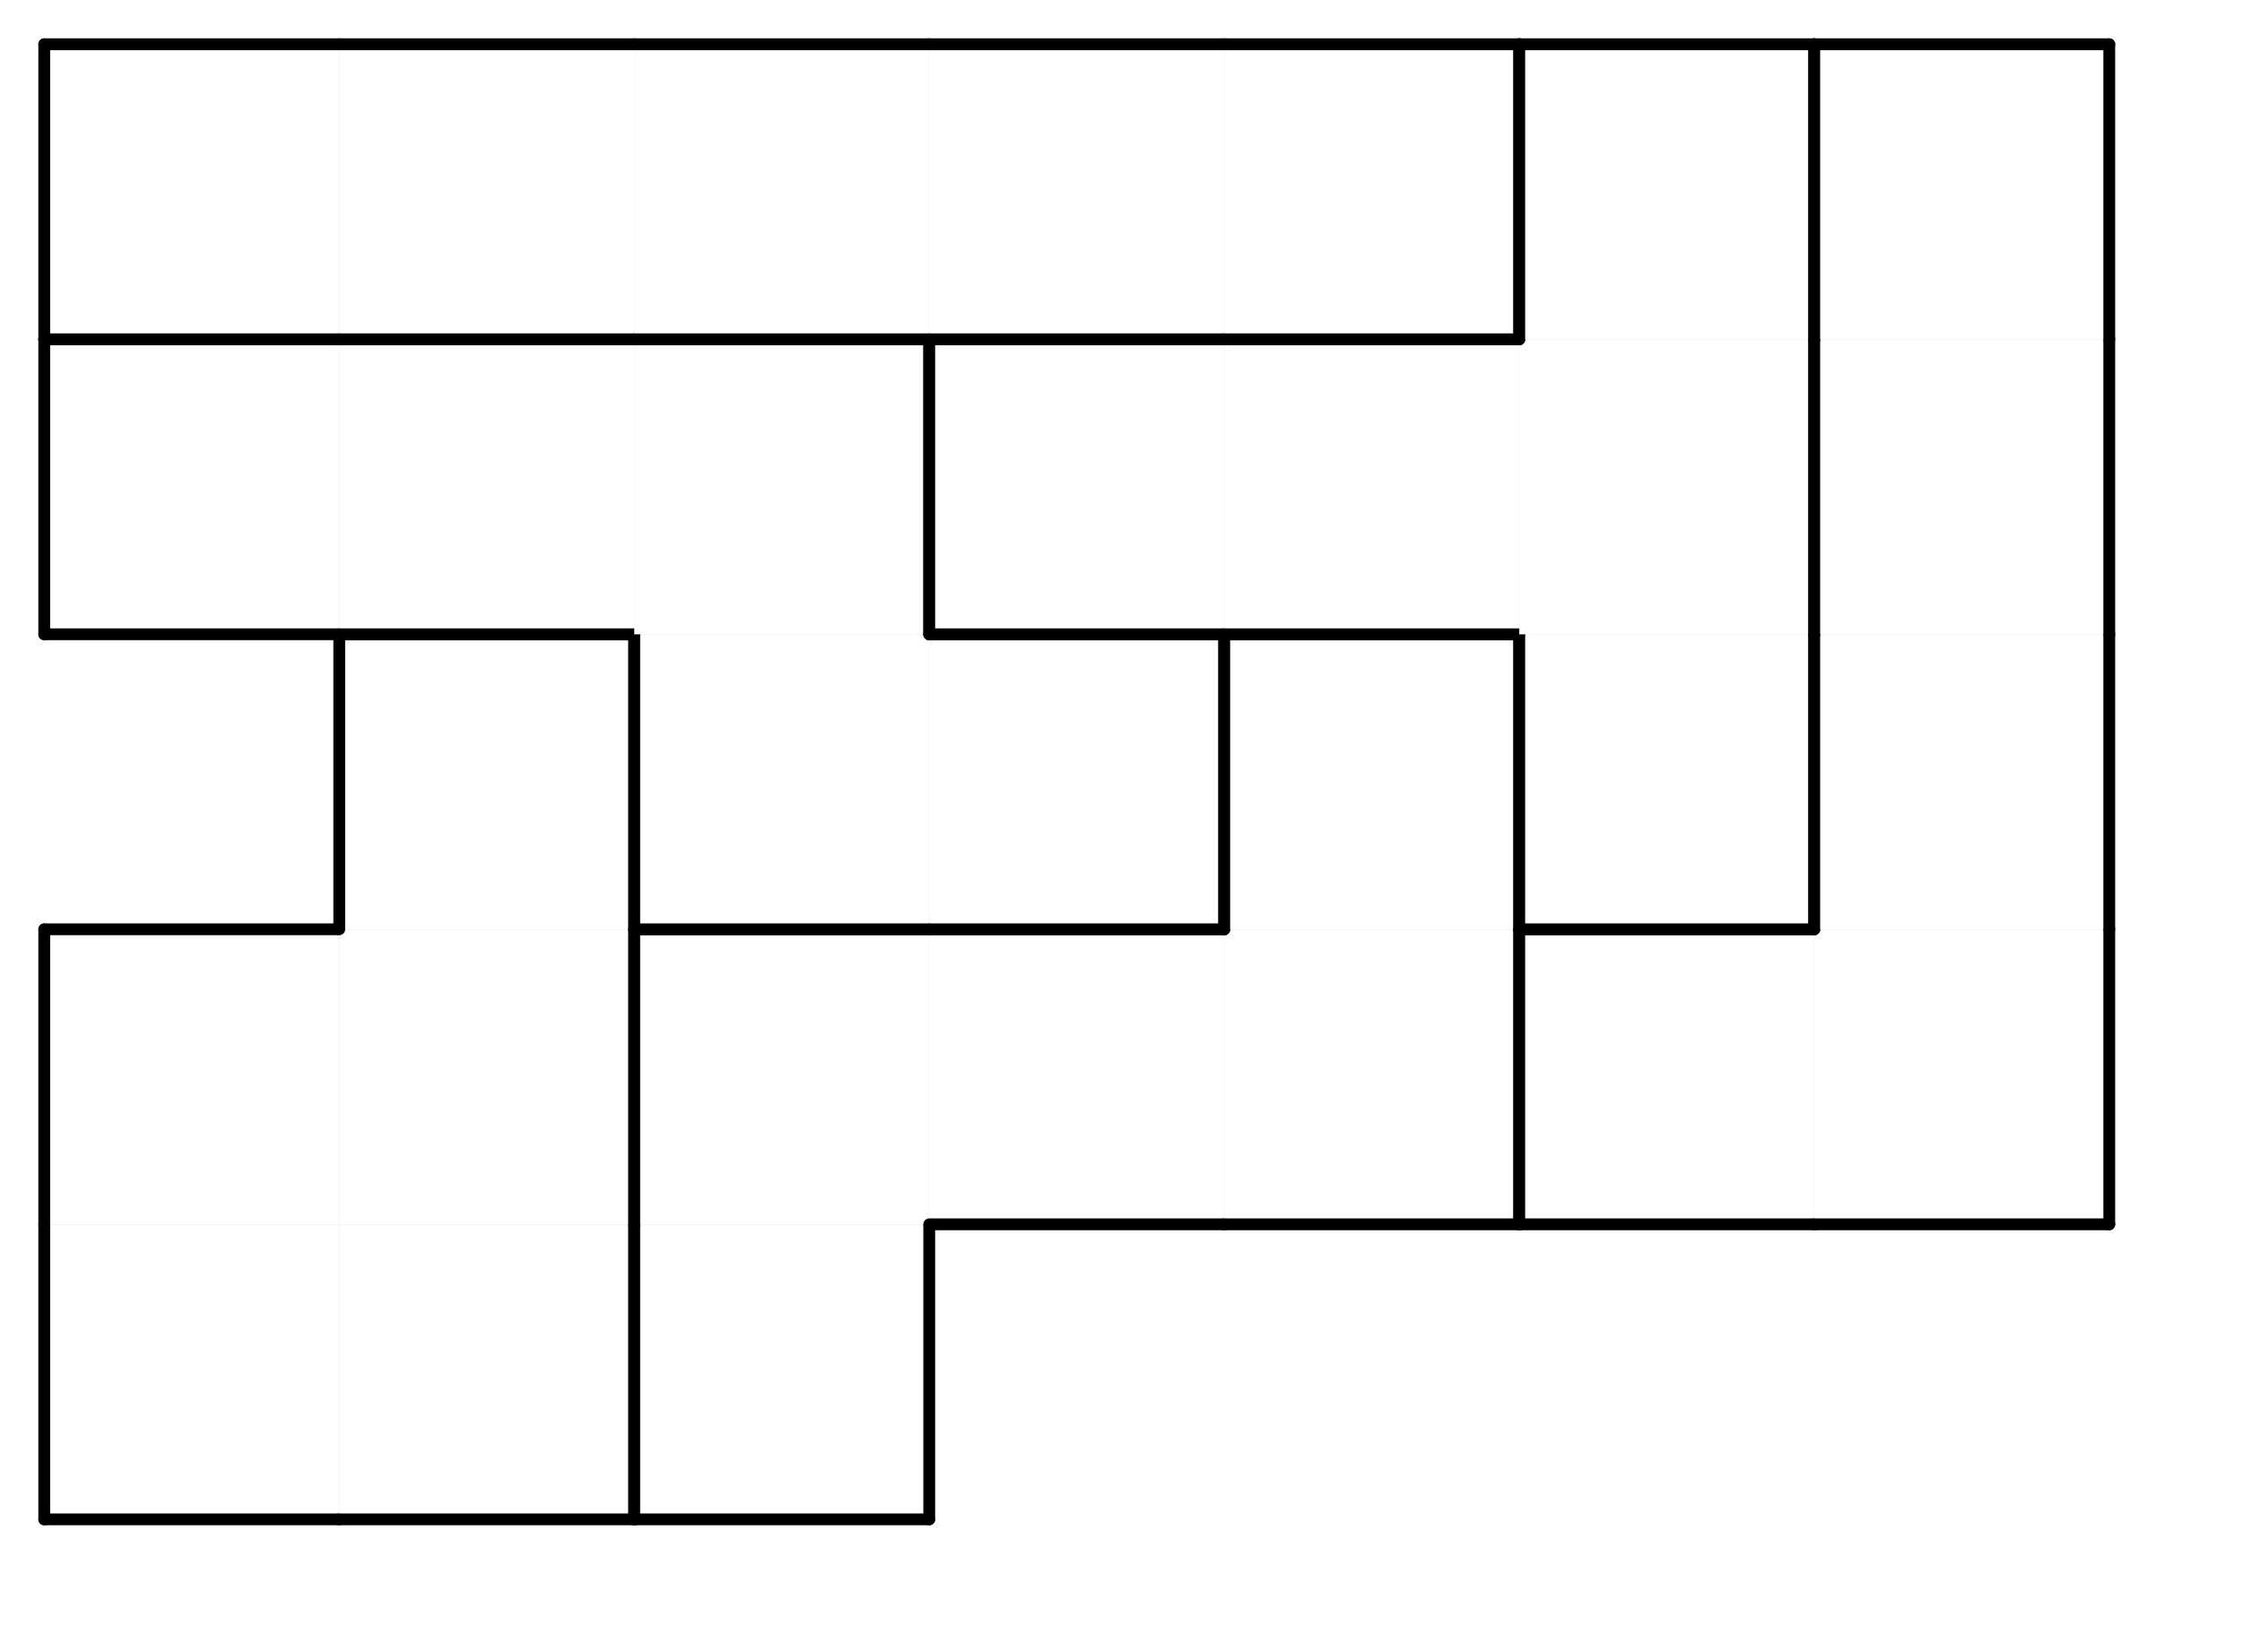
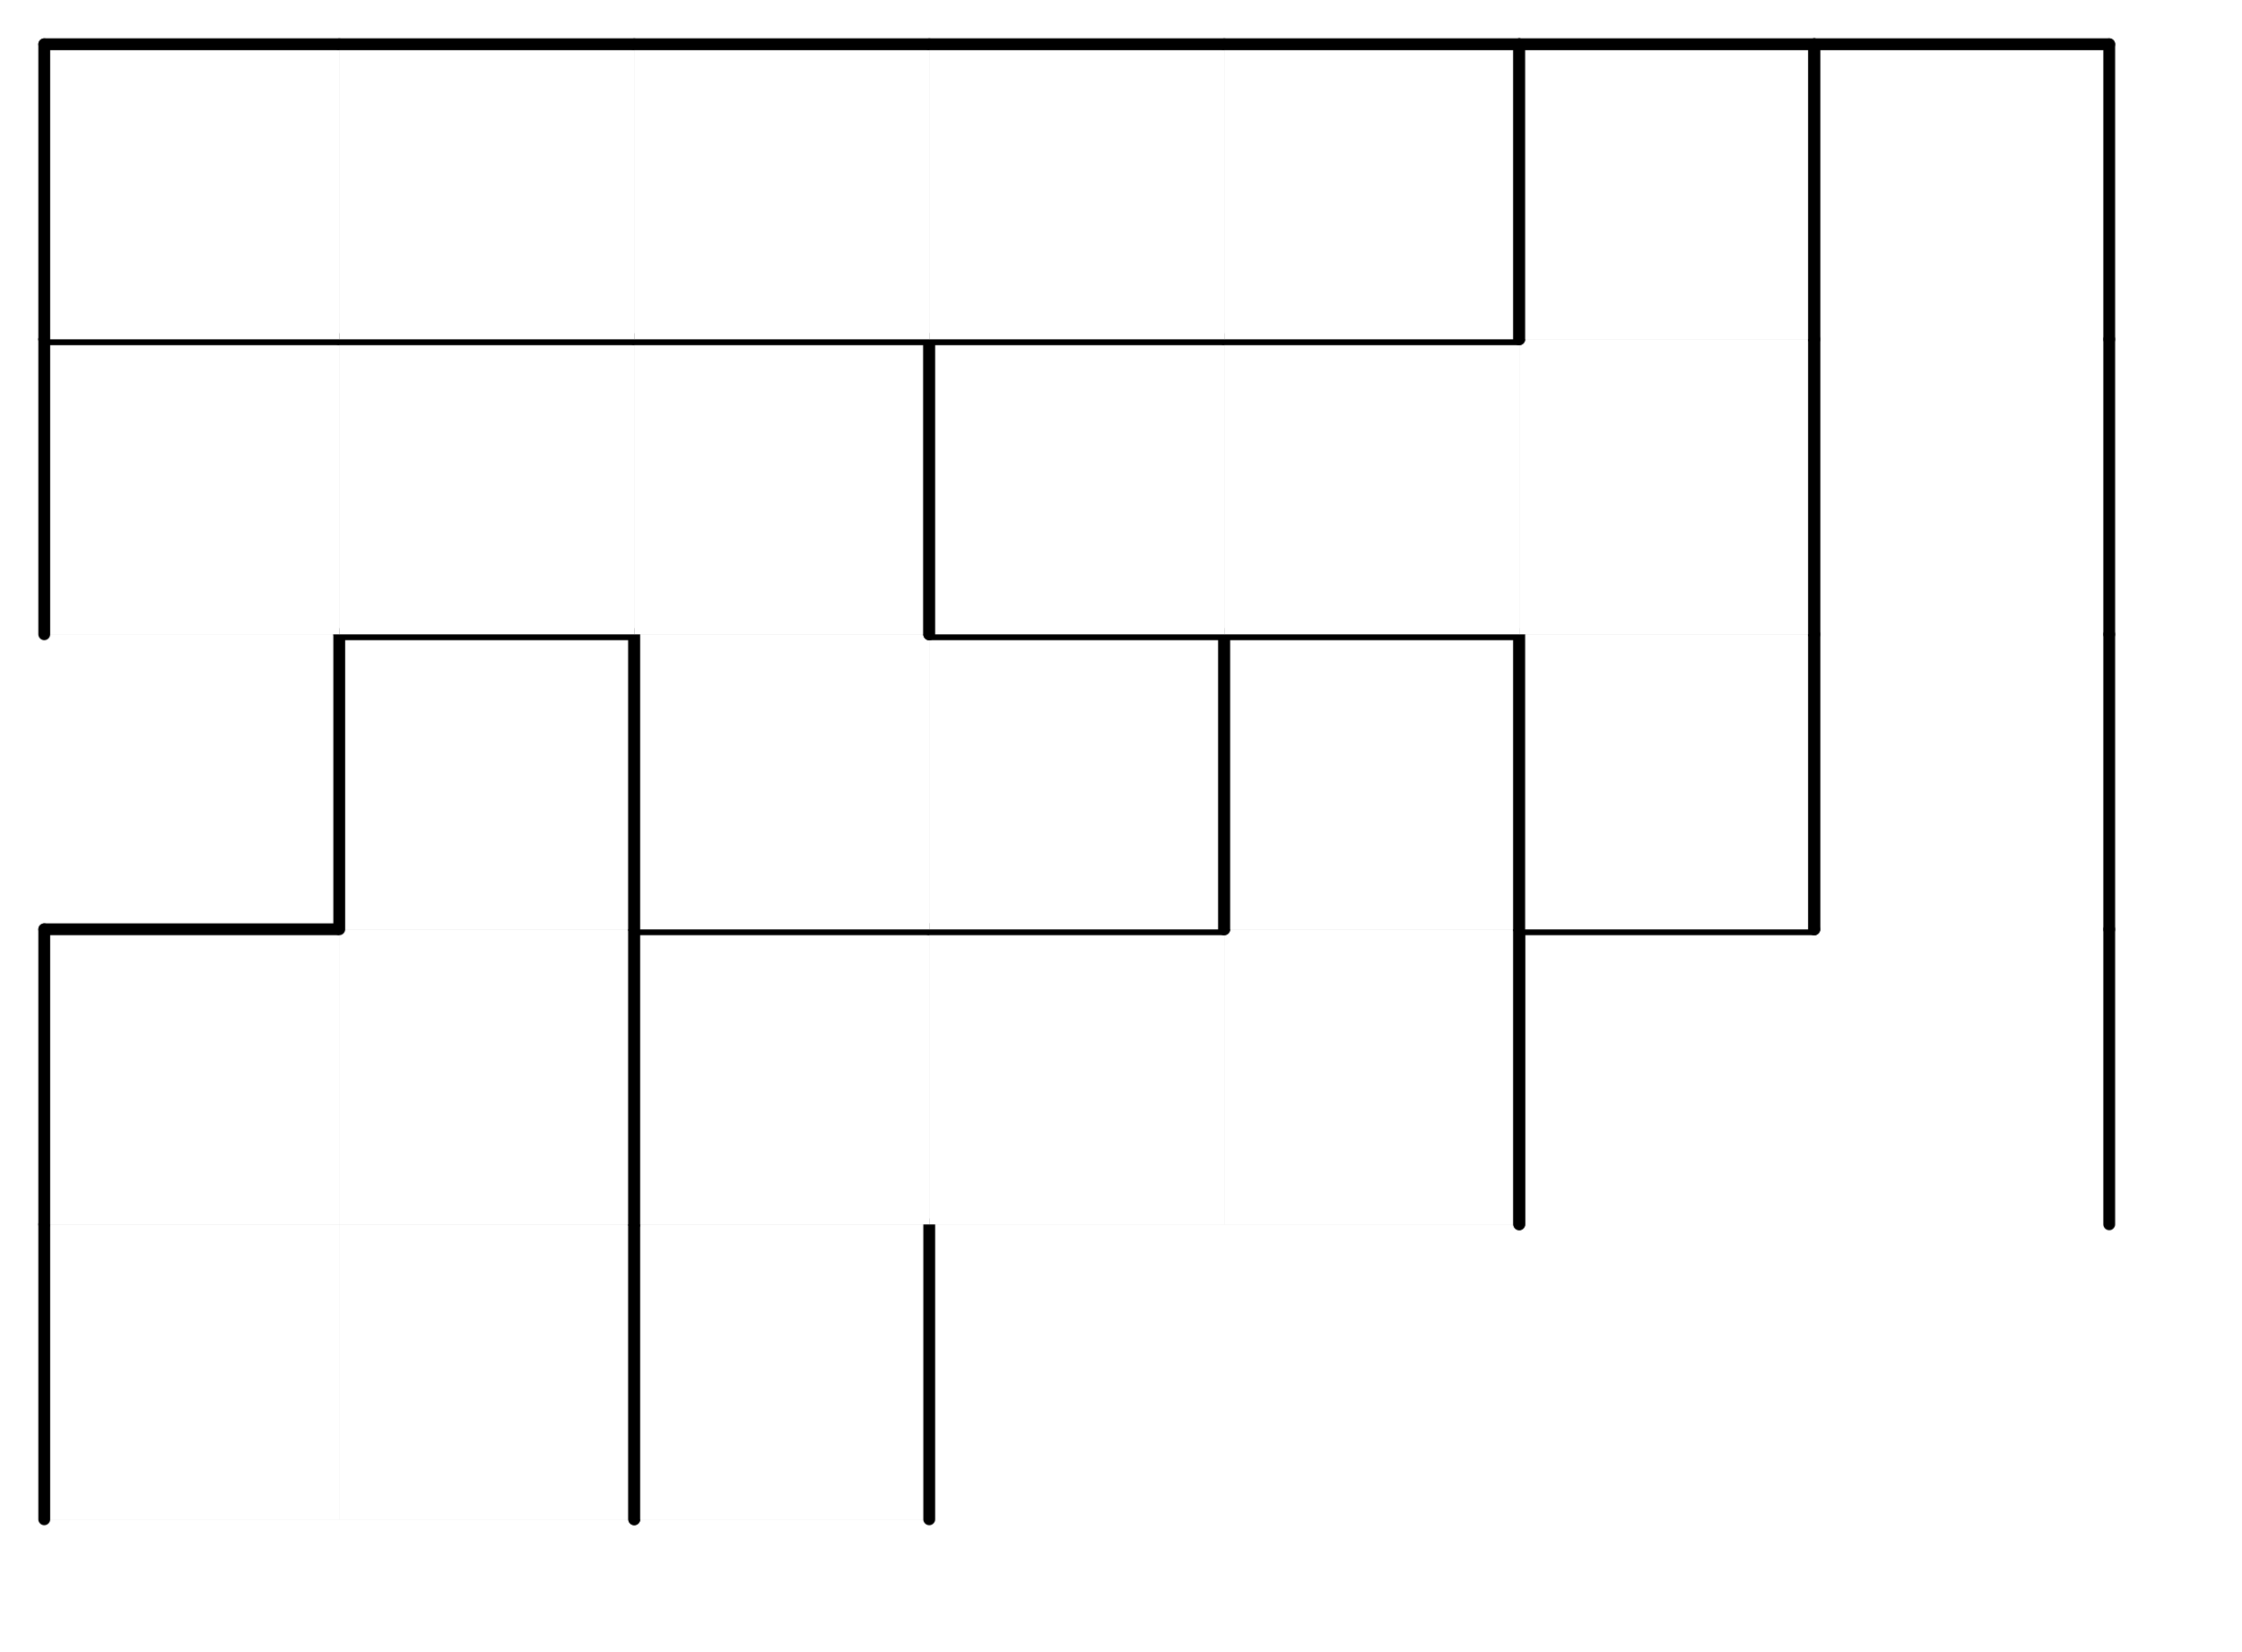
<svg xmlns="http://www.w3.org/2000/svg" xmlns:xlink="http://www.w3.org/1999/xlink" version="1.1" width="76px" height="56px">
  <symbol id="8e5f2508-5689-43d0-b6c5-6c3492e08282box_-2">
    <path d="M21 1 L1 1 L1 21 L21 21 Z" stroke="gray" stroke-width=".008" fill-opacity="0" />
  </symbol>
  <symbol id="8e5f2508-5689-43d0-b6c5-6c3492e08282line_1">
    <line x1="21" y1="1" x2="21" y2="1" style="stroke-linecap:round;stroke:black;stroke-width:.8" />
  </symbol>
  <symbol id="8e5f2508-5689-43d0-b6c5-6c3492e08282line_2">
    <line x1="21" y1="1" x2="21" y2="21" style="stroke-linecap:round;stroke:black;stroke-width:.8" />
  </symbol>
  <symbol id="8e5f2508-5689-43d0-b6c5-6c3492e08282line_3">
    <line x1="21" y1="21" x2="21" y2="21" style="stroke-linecap:round;stroke:black;stroke-width:.8" />
  </symbol>
  <symbol id="8e5f2508-5689-43d0-b6c5-6c3492e08282line_4">
    <line x1="21" y1="21" x2="21" y2="1" style="stroke-linecap:round;stroke:black;stroke-width:.8" />
  </symbol>
  <symbol id="8e5f2508-5689-43d0-b6c5-6c3492e08282line_5">
    <line x1="21" y1="1" x2="1" y2="1" style="stroke-linecap:round;stroke:black;stroke-width:.8" />
  </symbol>
  <symbol id="8e5f2508-5689-43d0-b6c5-6c3492e08282line_6">
    <line x1="1" y1="1" x2="1" y2="21" style="stroke-linecap:round;stroke:black;stroke-width:.8" />
  </symbol>
  <symbol id="8e5f2508-5689-43d0-b6c5-6c3492e08282line_7">
-     <line x1="1" y1="21" x2="21" y2="21" style="stroke-linecap:round;stroke:black;stroke-width:.8" />
-   </symbol>
+     </symbol>
  <symbol id="8e5f2508-5689-43d0-b6c5-6c3492e08282line_8">
    <line x1="1" y1="1" x2="1" y2="1" style="stroke-linecap:round;stroke:black;stroke-width:.8" />
  </symbol>
  <symbol id="8e5f2508-5689-43d0-b6c5-6c3492e08282line_9">
    <line x1="1" y1="1" x2="21" y2="1" style="stroke-linecap:round;stroke:black;stroke-width:.8" />
  </symbol>
  <symbol id="8e5f2508-5689-43d0-b6c5-6c3492e08282box_A">
    <path d="M21 1 L1 1 L1 21 L21 21 Z" style="fill:#FFFFFF;stroke-width:.008;stroke:lightgray" />
  </symbol>
  <symbol id="8e5f2508-5689-43d0-b6c5-6c3492e08282box_0">
    <path d="M21 1 L1 1 L1 21 L21 21 Z" style="fill:#FFFFFF;stroke-width:.008;stroke:lightgray" />
  </symbol>
  <symbol id="8e5f2508-5689-43d0-b6c5-6c3492e08282box_1">
-     <path d="M21 1 L1 1 L1 21 L21 21 Z" style="fill:#FFFFFF;stroke-width:.008;stroke:lightgray" />
+     <path d="M21 1 L1 1 L1 21 L21 21 " style="fill:#FFFFFF;stroke-width:.008;stroke:lightgray" />
  </symbol>
  <symbol id="8e5f2508-5689-43d0-b6c5-6c3492e08282box_3">
-     <path d="M21 1 L1 1 L1 21 L21 21 Z" style="fill:#FFFFFF;stroke-width:.008;stroke:lightgray" />
-   </symbol>
+     </symbol>
  <symbol id="8e5f2508-5689-43d0-b6c5-6c3492e08282box_5">
    <path d="M21 1 L1 1 L1 21 L21 21 Z" style="fill:#FFFFFF;stroke-width:.008;stroke:lightgray" />
  </symbol>
  <symbol id="8e5f2508-5689-43d0-b6c5-6c3492e08282box_8">
    <path d="M21 1 L1 1 L1 21 L21 21 Z" style="fill:#FFFFFF;stroke-width:.008;stroke:lightgray" />
  </symbol>
  <g transform="scale(0.5) translate(2,2) ">
    <use x="0" y="80" xlink:href="#origin" />
    <use x="0" y="80" xlink:href="#8e5f2508-5689-43d0-b6c5-6c3492e08282box_1" />
    <use x="0" y="80" xlink:href="#8e5f2508-5689-43d0-b6c5-6c3492e08282line_6" />
    <use x="0" y="80" xlink:href="#8e5f2508-5689-43d0-b6c5-6c3492e08282line_7" />
    <use x="20" y="80" xlink:href="#8e5f2508-5689-43d0-b6c5-6c3492e08282box_1" />
    <use x="20" y="80" xlink:href="#8e5f2508-5689-43d0-b6c5-6c3492e08282line_4" />
    <use x="20" y="80" xlink:href="#8e5f2508-5689-43d0-b6c5-6c3492e08282line_7" />
    <use x="40" y="80" xlink:href="#8e5f2508-5689-43d0-b6c5-6c3492e08282box_A" />
    <use x="40" y="80" xlink:href="#8e5f2508-5689-43d0-b6c5-6c3492e08282line_4" />
    <use x="40" y="80" xlink:href="#8e5f2508-5689-43d0-b6c5-6c3492e08282line_6" />
    <use x="40" y="80" xlink:href="#8e5f2508-5689-43d0-b6c5-6c3492e08282line_7" />
    <use x="0" y="60" xlink:href="#8e5f2508-5689-43d0-b6c5-6c3492e08282box_1" />
    <use x="0" y="60" xlink:href="#8e5f2508-5689-43d0-b6c5-6c3492e08282line_5" />
    <use x="0" y="60" xlink:href="#8e5f2508-5689-43d0-b6c5-6c3492e08282line_6" />
    <use x="20" y="60" xlink:href="#8e5f2508-5689-43d0-b6c5-6c3492e08282box_1" />
    <use x="20" y="60" xlink:href="#8e5f2508-5689-43d0-b6c5-6c3492e08282line_4" />
    <use x="40" y="60" xlink:href="#8e5f2508-5689-43d0-b6c5-6c3492e08282box_A" />
    <use x="40" y="60" xlink:href="#8e5f2508-5689-43d0-b6c5-6c3492e08282line_5" />
    <use x="40" y="60" xlink:href="#8e5f2508-5689-43d0-b6c5-6c3492e08282line_6" />
    <use x="60" y="60" xlink:href="#8e5f2508-5689-43d0-b6c5-6c3492e08282box_A" />
    <use x="60" y="60" xlink:href="#8e5f2508-5689-43d0-b6c5-6c3492e08282line_5" />
    <use x="60" y="60" xlink:href="#8e5f2508-5689-43d0-b6c5-6c3492e08282line_7" />
    <use x="80" y="60" xlink:href="#8e5f2508-5689-43d0-b6c5-6c3492e08282box_A" />
    <use x="80" y="60" xlink:href="#8e5f2508-5689-43d0-b6c5-6c3492e08282line_4" />
    <use x="80" y="60" xlink:href="#8e5f2508-5689-43d0-b6c5-6c3492e08282line_7" />
    <use x="100" y="60" xlink:href="#8e5f2508-5689-43d0-b6c5-6c3492e08282box_3" />
    <use x="100" y="60" xlink:href="#8e5f2508-5689-43d0-b6c5-6c3492e08282line_5" />
    <use x="100" y="60" xlink:href="#8e5f2508-5689-43d0-b6c5-6c3492e08282line_6" />
    <use x="100" y="60" xlink:href="#8e5f2508-5689-43d0-b6c5-6c3492e08282line_7" />
    <use x="120" y="60" xlink:href="#8e5f2508-5689-43d0-b6c5-6c3492e08282box_3" />
    <use x="120" y="60" xlink:href="#8e5f2508-5689-43d0-b6c5-6c3492e08282line_4" />
    <use x="120" y="60" xlink:href="#8e5f2508-5689-43d0-b6c5-6c3492e08282line_7" />
    <use x="20" y="40" xlink:href="#8e5f2508-5689-43d0-b6c5-6c3492e08282box_1" />
    <use x="20" y="40" xlink:href="#8e5f2508-5689-43d0-b6c5-6c3492e08282line_4" />
    <use x="20" y="40" xlink:href="#8e5f2508-5689-43d0-b6c5-6c3492e08282line_5" />
    <use x="20" y="40" xlink:href="#8e5f2508-5689-43d0-b6c5-6c3492e08282line_6" />
    <use x="40" y="40" xlink:href="#8e5f2508-5689-43d0-b6c5-6c3492e08282box_5" />
    <use x="40" y="40" xlink:href="#8e5f2508-5689-43d0-b6c5-6c3492e08282line_6" />
    <use x="40" y="40" xlink:href="#8e5f2508-5689-43d0-b6c5-6c3492e08282line_7" />
    <use x="60" y="40" xlink:href="#8e5f2508-5689-43d0-b6c5-6c3492e08282box_5" />
    <use x="60" y="40" xlink:href="#8e5f2508-5689-43d0-b6c5-6c3492e08282line_4" />
    <use x="60" y="40" xlink:href="#8e5f2508-5689-43d0-b6c5-6c3492e08282line_5" />
    <use x="60" y="40" xlink:href="#8e5f2508-5689-43d0-b6c5-6c3492e08282line_7" />
    <use x="80" y="40" xlink:href="#8e5f2508-5689-43d0-b6c5-6c3492e08282box_A" />
    <use x="80" y="40" xlink:href="#8e5f2508-5689-43d0-b6c5-6c3492e08282line_4" />
    <use x="80" y="40" xlink:href="#8e5f2508-5689-43d0-b6c5-6c3492e08282line_5" />
    <use x="80" y="40" xlink:href="#8e5f2508-5689-43d0-b6c5-6c3492e08282line_6" />
    <use x="100" y="40" xlink:href="#8e5f2508-5689-43d0-b6c5-6c3492e08282box_8" />
    <use x="100" y="40" xlink:href="#8e5f2508-5689-43d0-b6c5-6c3492e08282line_4" />
    <use x="100" y="40" xlink:href="#8e5f2508-5689-43d0-b6c5-6c3492e08282line_6" />
    <use x="100" y="40" xlink:href="#8e5f2508-5689-43d0-b6c5-6c3492e08282line_7" />
    <use x="120" y="40" xlink:href="#8e5f2508-5689-43d0-b6c5-6c3492e08282box_3" />
    <use x="120" y="40" xlink:href="#8e5f2508-5689-43d0-b6c5-6c3492e08282line_4" />
    <use x="120" y="40" xlink:href="#8e5f2508-5689-43d0-b6c5-6c3492e08282line_6" />
    <use x="0" y="20" xlink:href="#8e5f2508-5689-43d0-b6c5-6c3492e08282box_5" />
    <use x="0" y="20" xlink:href="#8e5f2508-5689-43d0-b6c5-6c3492e08282line_5" />
    <use x="0" y="20" xlink:href="#8e5f2508-5689-43d0-b6c5-6c3492e08282line_6" />
    <use x="0" y="20" xlink:href="#8e5f2508-5689-43d0-b6c5-6c3492e08282line_7" />
    <use x="20" y="20" xlink:href="#8e5f2508-5689-43d0-b6c5-6c3492e08282box_5" />
    <use x="20" y="20" xlink:href="#8e5f2508-5689-43d0-b6c5-6c3492e08282line_5" />
    <use x="20" y="20" xlink:href="#8e5f2508-5689-43d0-b6c5-6c3492e08282line_7" />
    <use x="40" y="20" xlink:href="#8e5f2508-5689-43d0-b6c5-6c3492e08282box_5" />
    <use x="40" y="20" xlink:href="#8e5f2508-5689-43d0-b6c5-6c3492e08282line_4" />
    <use x="40" y="20" xlink:href="#8e5f2508-5689-43d0-b6c5-6c3492e08282line_5" />
    <use x="60" y="20" xlink:href="#8e5f2508-5689-43d0-b6c5-6c3492e08282box_8" />
    <use x="60" y="20" xlink:href="#8e5f2508-5689-43d0-b6c5-6c3492e08282line_5" />
    <use x="60" y="20" xlink:href="#8e5f2508-5689-43d0-b6c5-6c3492e08282line_6" />
    <use x="60" y="20" xlink:href="#8e5f2508-5689-43d0-b6c5-6c3492e08282line_7" />
    <use x="80" y="20" xlink:href="#8e5f2508-5689-43d0-b6c5-6c3492e08282box_8" />
    <use x="80" y="20" xlink:href="#8e5f2508-5689-43d0-b6c5-6c3492e08282line_5" />
    <use x="80" y="20" xlink:href="#8e5f2508-5689-43d0-b6c5-6c3492e08282line_7" />
    <use x="100" y="20" xlink:href="#8e5f2508-5689-43d0-b6c5-6c3492e08282box_8" />
    <use x="100" y="20" xlink:href="#8e5f2508-5689-43d0-b6c5-6c3492e08282line_4" />
    <use x="120" y="20" xlink:href="#8e5f2508-5689-43d0-b6c5-6c3492e08282box_3" />
    <use x="120" y="20" xlink:href="#8e5f2508-5689-43d0-b6c5-6c3492e08282line_4" />
    <use x="120" y="20" xlink:href="#8e5f2508-5689-43d0-b6c5-6c3492e08282line_6" />
    <use x="0" y="0" xlink:href="#8e5f2508-5689-43d0-b6c5-6c3492e08282box_0" />
    <use x="0" y="0" xlink:href="#8e5f2508-5689-43d0-b6c5-6c3492e08282line_5" />
    <use x="0" y="0" xlink:href="#8e5f2508-5689-43d0-b6c5-6c3492e08282line_6" />
    <use x="0" y="0" xlink:href="#8e5f2508-5689-43d0-b6c5-6c3492e08282line_7" />
    <use x="20" y="0" xlink:href="#8e5f2508-5689-43d0-b6c5-6c3492e08282box_0" />
    <use x="20" y="0" xlink:href="#8e5f2508-5689-43d0-b6c5-6c3492e08282line_5" />
    <use x="20" y="0" xlink:href="#8e5f2508-5689-43d0-b6c5-6c3492e08282line_7" />
    <use x="40" y="0" xlink:href="#8e5f2508-5689-43d0-b6c5-6c3492e08282box_0" />
    <use x="40" y="0" xlink:href="#8e5f2508-5689-43d0-b6c5-6c3492e08282line_5" />
    <use x="40" y="0" xlink:href="#8e5f2508-5689-43d0-b6c5-6c3492e08282line_7" />
    <use x="60" y="0" xlink:href="#8e5f2508-5689-43d0-b6c5-6c3492e08282box_0" />
    <use x="60" y="0" xlink:href="#8e5f2508-5689-43d0-b6c5-6c3492e08282line_5" />
    <use x="60" y="0" xlink:href="#8e5f2508-5689-43d0-b6c5-6c3492e08282line_7" />
    <use x="80" y="0" xlink:href="#8e5f2508-5689-43d0-b6c5-6c3492e08282box_0" />
    <use x="80" y="0" xlink:href="#8e5f2508-5689-43d0-b6c5-6c3492e08282line_4" />
    <use x="80" y="0" xlink:href="#8e5f2508-5689-43d0-b6c5-6c3492e08282line_5" />
    <use x="80" y="0" xlink:href="#8e5f2508-5689-43d0-b6c5-6c3492e08282line_7" />
    <use x="100" y="0" xlink:href="#8e5f2508-5689-43d0-b6c5-6c3492e08282box_8" />
    <use x="100" y="0" xlink:href="#8e5f2508-5689-43d0-b6c5-6c3492e08282line_4" />
    <use x="100" y="0" xlink:href="#8e5f2508-5689-43d0-b6c5-6c3492e08282line_5" />
    <use x="100" y="0" xlink:href="#8e5f2508-5689-43d0-b6c5-6c3492e08282line_6" />
    <use x="120" y="0" xlink:href="#8e5f2508-5689-43d0-b6c5-6c3492e08282box_3" />
    <use x="120" y="0" xlink:href="#8e5f2508-5689-43d0-b6c5-6c3492e08282line_4" />
    <use x="120" y="0" xlink:href="#8e5f2508-5689-43d0-b6c5-6c3492e08282line_5" />
    <use x="120" y="0" xlink:href="#8e5f2508-5689-43d0-b6c5-6c3492e08282line_6" />
  </g>
  <g transform="scale(0.5) translate(2,2) ">

</g>
</svg>